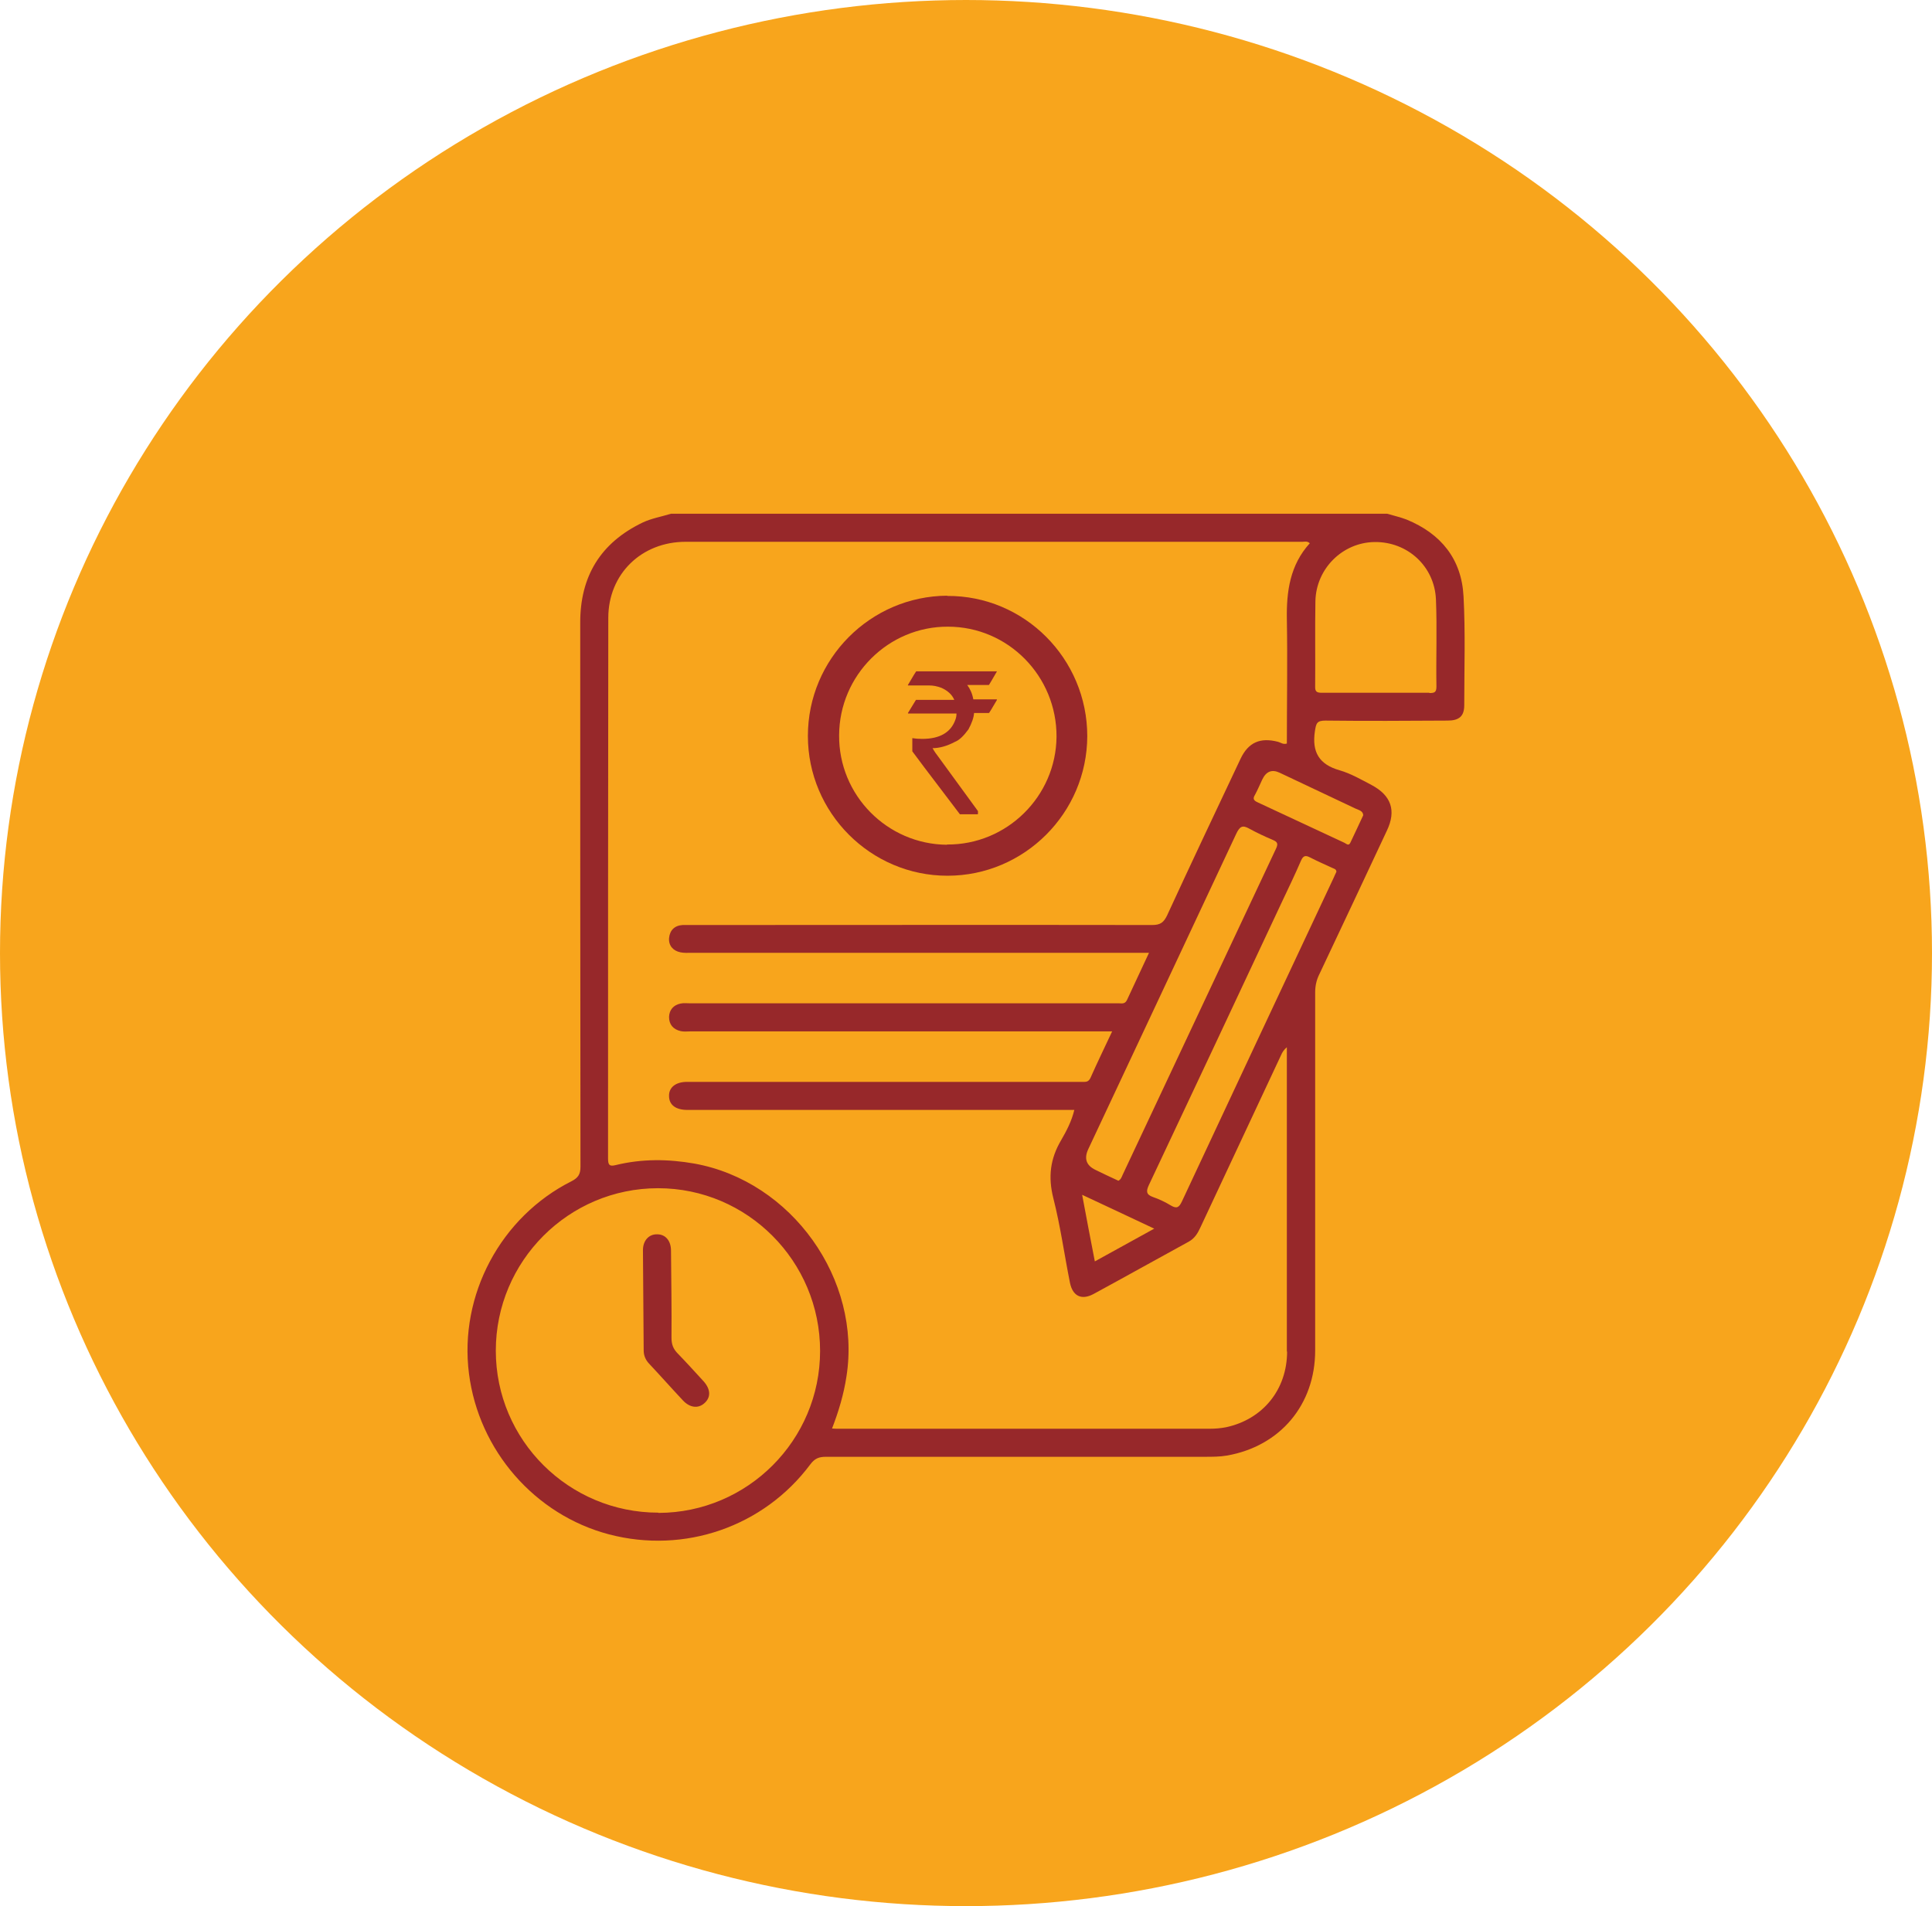
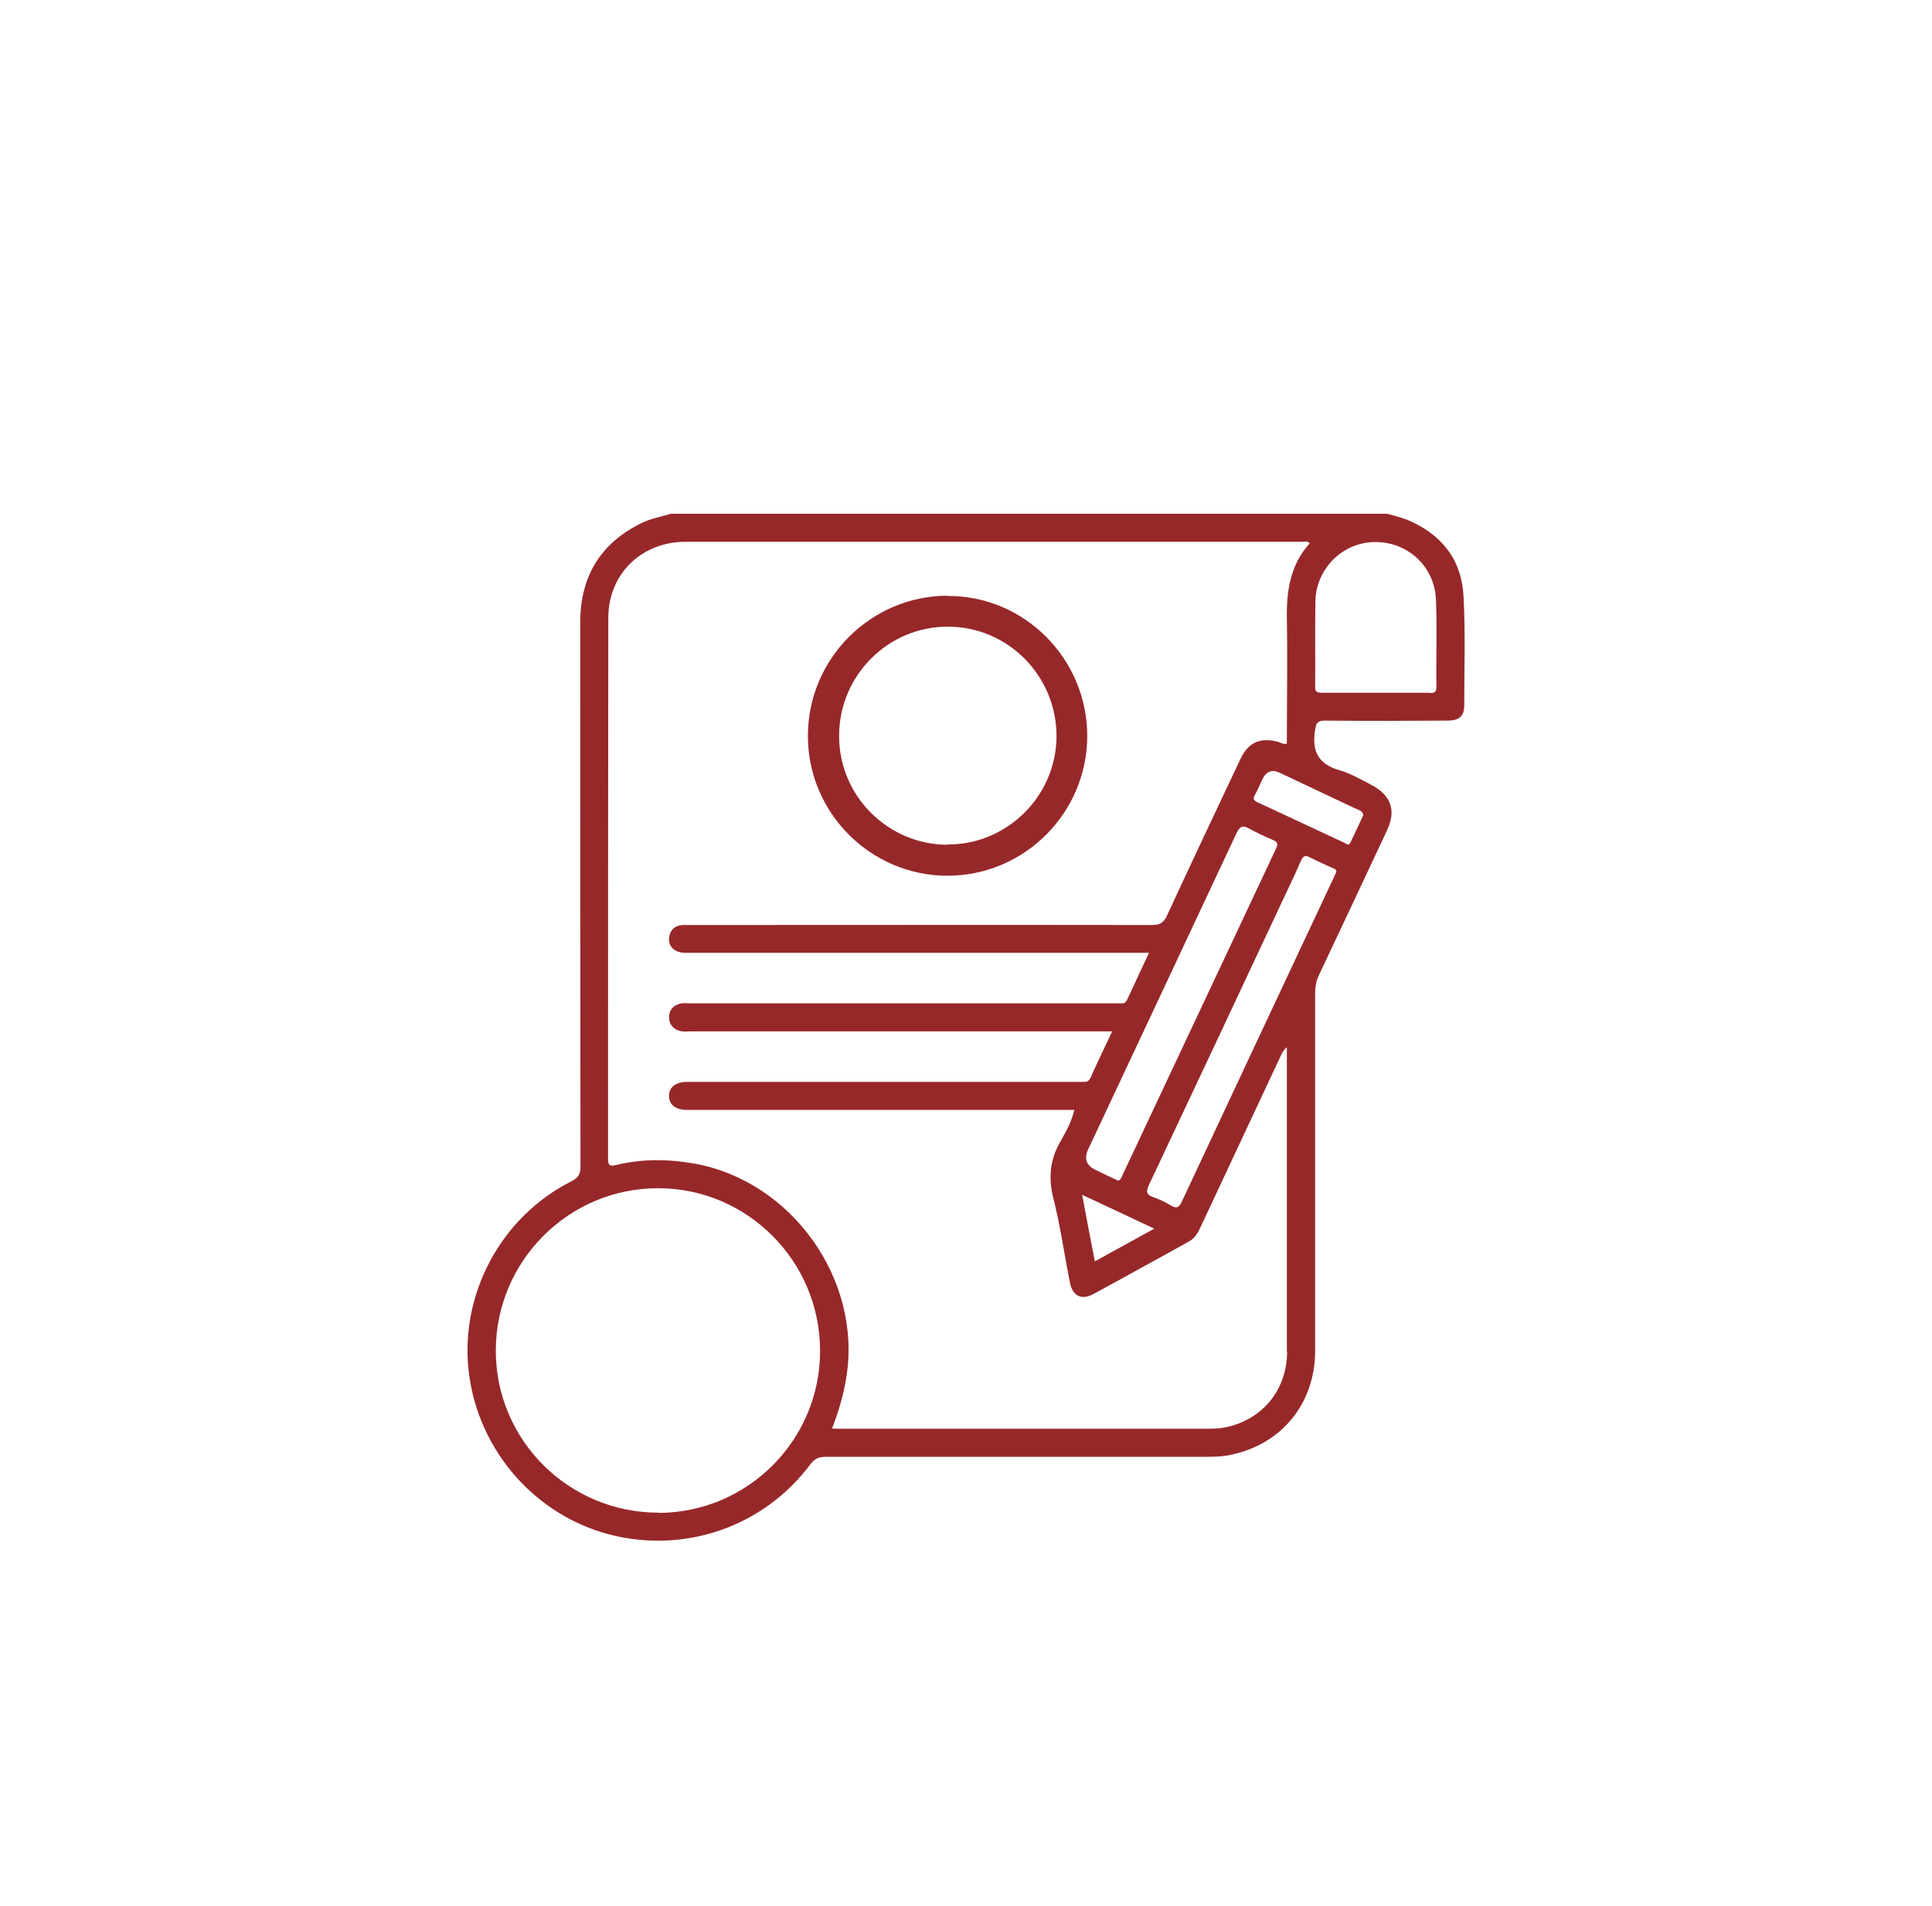
<svg xmlns="http://www.w3.org/2000/svg" id="Layer_2" data-name="Layer 2" viewBox="0 0 79.18 78.15">
  <defs>
    <style>
      .cls-1 {
        fill: #f8a51c;
      }

      .cls-2 {
        fill: #97282a;
      }
    </style>
  </defs>
  <g id="Layer_1-2" data-name="Layer 1">
-     <ellipse class="cls-1" cx="39.59" cy="39.07" rx="39.59" ry="39.07" />
    <g>
      <path class="cls-2" d="M59.98,24.44c-.08-1.52-.92-2.56-2.33-3.14-.26-.1-.53-.16-.8-.24h-29.35c-.39.12-.8.19-1.16.36-1.73.83-2.57,2.21-2.56,4.13,0,7.43,0,14.85.01,22.28,0,.3-.09.45-.36.59-2.91,1.46-4.62,4.67-4.21,7.89.4,3.15,2.7,5.79,5.74,6.59,3.09.81,6.34-.31,8.25-2.87.18-.24.35-.31.64-.31,5.18,0,10.36,0,15.53,0,.3,0,.61,0,.9-.05,2.18-.38,3.62-2.08,3.62-4.31,0-4.89,0-9.78,0-14.67,0-.27.05-.51.17-.75.93-1.96,1.85-3.93,2.77-5.89.39-.82.18-1.44-.63-1.87-.42-.22-.85-.47-1.3-.6-.85-.24-1.15-.75-1.02-1.61.05-.32.08-.43.43-.43,1.67.02,3.34.01,5.01,0,.47,0,.68-.18.68-.63,0-1.49.05-2.99-.03-4.48ZM26.98,62.01c-3.67,0-6.66-2.97-6.66-6.64,0-3.67,2.98-6.66,6.65-6.66,3.66,0,6.64,2.99,6.64,6.67,0,3.66-2.97,6.63-6.62,6.64ZM52.75,55.4c0,1.57-1,2.79-2.51,3.11-.21.04-.43.06-.65.06-5.08,0-10.17,0-15.25,0-.07,0-.14,0-.24-.01.27-.7.48-1.4.59-2.13.63-3.98-2.24-8.01-6.23-8.73-1.08-.19-2.15-.2-3.22.06-.27.07-.32-.01-.32-.27,0-7.39,0-14.77.01-22.16,0-1.8,1.36-3.12,3.17-3.12,8.43,0,16.85,0,25.28,0,.09,0,.19-.04.3.06-.81.89-.96,1.97-.94,3.12.03,1.7,0,3.4,0,5.09-.15.05-.25-.04-.36-.07-.73-.19-1.22.02-1.54.7-1.01,2.14-2.02,4.27-3.01,6.42-.14.29-.28.39-.61.39-6.29-.01-12.58,0-18.87,0-.12,0-.25,0-.37,0-.34.02-.53.22-.56.54-.02.31.17.52.47.58.14.03.3.02.45.02,6.08,0,12.17,0,18.25,0h.5c-.31.67-.61,1.3-.9,1.93-.09.2-.25.13-.38.14-1.93,0-3.86,0-5.8,0-3.9,0-7.81,0-11.71,0-.14,0-.28-.02-.41.01-.29.06-.46.26-.47.55,0,.31.17.51.48.58.13.03.27.01.41.01,5.59,0,11.18,0,16.77,0h.5c-.31.66-.61,1.28-.89,1.91-.06.12-.13.16-.25.16-.1,0-.19,0-.29,0-5.23,0-10.47,0-15.7,0-.1,0-.19,0-.29,0-.47,0-.75.23-.74.58,0,.36.27.57.75.57,5.12,0,10.25,0,15.37,0h.49c-.11.46-.32.86-.54,1.24-.45.76-.54,1.51-.32,2.38.29,1.14.45,2.31.68,3.46.11.55.47.73.96.47,1.31-.71,2.61-1.44,3.91-2.15.25-.14.37-.35.48-.59,1.1-2.35,2.2-4.7,3.3-7.05.05-.12.12-.23.24-.33,0,.08,0,.15,0,.23,0,4.08,0,8.17,0,12.25ZM45.85,48.41c-.33-.15-.64-.3-.95-.45q-.57-.27-.3-.85c2.02-4.31,4.05-8.62,6.07-12.94.14-.29.25-.36.53-.2.31.17.63.32.96.46.19.08.23.15.14.35-2.1,4.46-4.19,8.92-6.29,13.38-.04.09-.07.19-.17.24ZM47.3,50.37c-.83.46-1.62.89-2.43,1.34-.18-.91-.34-1.78-.52-2.73,1.01.47,1.96.92,2.96,1.39ZM54.66,35.98c-2.08,4.42-4.15,8.85-6.22,13.27-.11.23-.2.32-.45.17-.23-.14-.48-.26-.74-.35-.28-.1-.28-.24-.17-.48,1.82-3.86,3.64-7.73,5.45-11.6.27-.57.54-1.13.79-1.71.09-.2.18-.23.37-.13.29.15.59.28.89.42.08.04.19.05.19.17-.04.09-.08.16-.11.24ZM55.56,33.15c.13.06.3.09.31.27-.18.38-.35.76-.53,1.13-.07.14-.16.04-.24,0-1.19-.55-2.37-1.11-3.56-1.66-.15-.07-.21-.14-.11-.3.11-.2.2-.42.3-.63q.24-.51.72-.28c1.04.49,2.08.98,3.11,1.47ZM58.58,28.4c-.74,0-1.48,0-2.22,0-.73,0-1.45,0-2.18,0-.21,0-.29-.04-.28-.27.01-1.16-.01-2.33.01-3.49.03-1.33,1.11-2.4,2.42-2.42,1.35-.02,2.46.99,2.52,2.35.05,1.19,0,2.38.02,3.58,0,.24-.09.26-.29.26Z" />
-       <path class="cls-2" d="M26.94,50.6c.33,0,.56.26.56.67.01,1.19.03,2.38.02,3.57,0,.27.07.46.26.65.36.37.71.76,1.06,1.14.29.33.3.66.02.9-.25.22-.59.18-.87-.12-.47-.5-.92-1.01-1.39-1.51-.15-.16-.22-.34-.22-.55-.01-1.37-.02-2.73-.03-4.1,0-.4.25-.66.58-.65Z" />
      <path class="cls-2" d="M38.82,24.42c-3.15.02-5.71,2.59-5.71,5.75,0,3.15,2.57,5.73,5.72,5.73,3.15,0,5.72-2.57,5.73-5.72,0-3.18-2.58-5.77-5.74-5.75ZM38.81,34.63c-2.45-.02-4.44-2.03-4.42-4.49.01-2.46,2.02-4.46,4.46-4.45,2.47,0,4.46,2.03,4.45,4.51-.02,2.45-2.04,4.44-4.49,4.42Z" />
-       <path class="cls-2" d="M37.54,27.52h3.32c-.2.35-.31.53-.33.56h-.89c.12.16.21.36.25.59h.95s.02,0,.02.02c-.21.36-.32.54-.33.54h-.61c-.01.18-.09.41-.23.67-.19.26-.37.44-.55.51-.32.17-.63.26-.92.26h0s.07.14.22.33l1.64,2.25v.11s0,.02-.02.02h-.72c-1.3-1.71-1.95-2.57-1.95-2.58v-.54c.12.02.26.03.41.03.72,0,1.18-.27,1.36-.8.03-.08.04-.16.04-.24h-1.97s-.02,0-.02-.02c.22-.36.33-.54.33-.54h1.57c-.09-.21-.26-.37-.52-.49-.18-.07-.35-.1-.5-.1h-.88v-.02c.21-.36.32-.54.33-.54Z" />
    </g>
  </g>
</svg>